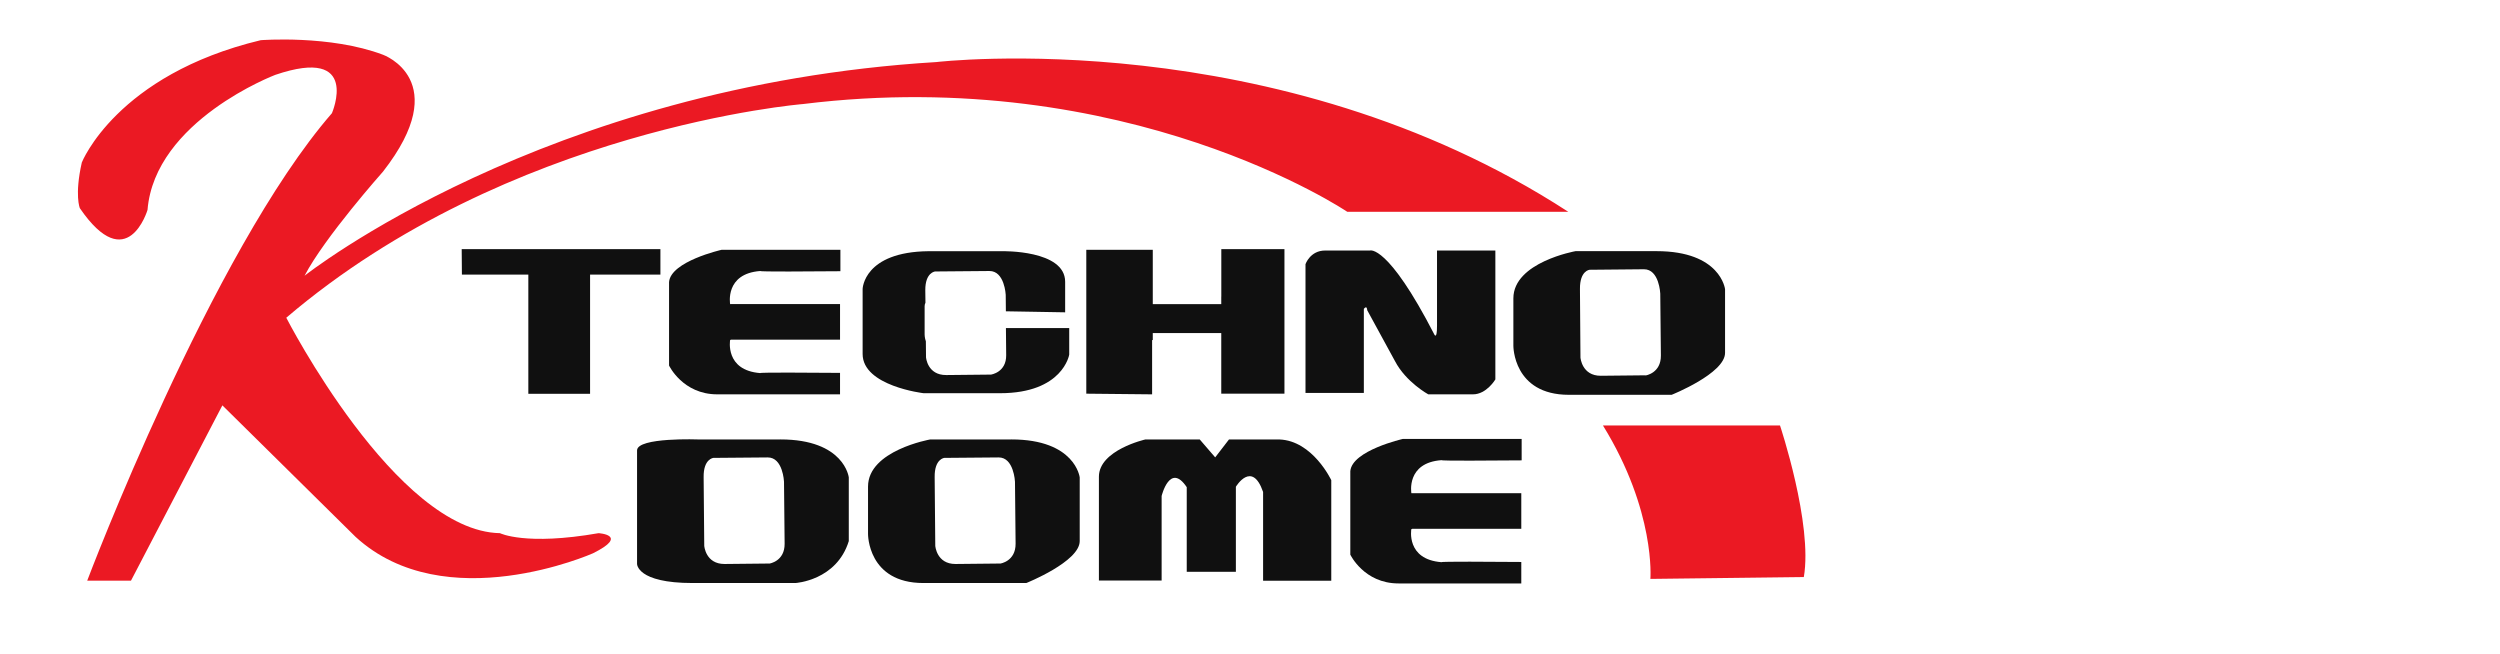
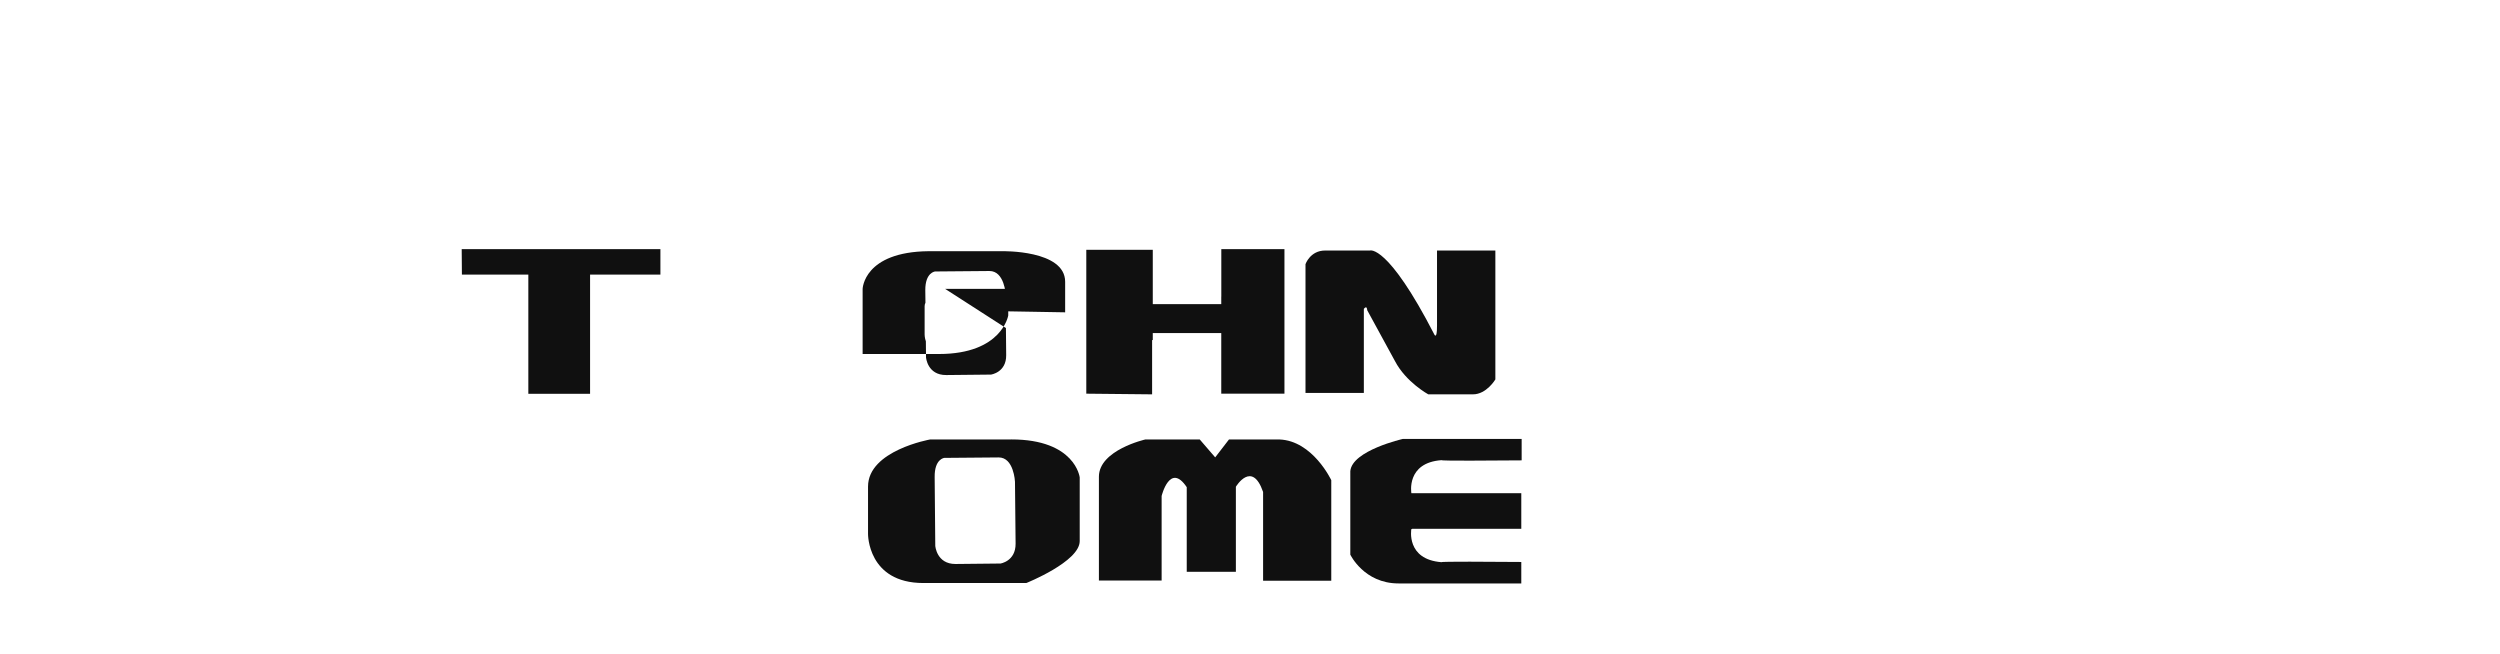
<svg xmlns="http://www.w3.org/2000/svg" id="_レイヤー_2" data-name="レイヤー 2" viewBox="0 0 485.87 127.04">
  <defs>
    <style>
      .cls-1 {
        fill: none;
      }

      .cls-1, .cls-2, .cls-3 {
        stroke-width: 0px;
      }

      .cls-2 {
        fill: #101010;
      }

      .cls-3 {
        fill: #eb1923;
      }
    </style>
  </defs>
  <g id="logo">
    <g>
      <g>
-         <path id="path1629-0" class="cls-3" d="M16.95,112.85s24.13-63.88,47.56-90.85c0,0,5.67-13.13-11.01-7.45,0,0-23.41,8.88-24.83,26.25,0,0-3.91,13.15-13.15-.34,0,0-1.06-2.49.38-8.88,0,0,6.73-17.03,34.77-23.77,0,0,13.49-1.06,23.77,2.83,0,0,13.85,4.97,0,22.71,0,0-11.36,12.77-15.25,20.24,0,0,46.5-36.9,122.8-41.53,0,0,66.02-7.8,122.8,29.1h-42.95s-42.59-28.74-105.77-20.94c0,0-57.14,4.61-100.43,41.53,0,0,21.29,41.51,41.53,41.87,0,0,4.95,2.49,19.16,0,0,0,6.05.36-1.08,3.91,0,0-28.74,12.77-46.14-3.19l-25.89-25.56-17.76,34.07h-8.5Z" />
-         <path id="path1631-6" class="cls-3" d="M311.53,82.69h34.41s6.4,19.16,4.63,29.46l-29.82.36s1.06-13.15-9.22-29.82" />
-       </g>
+         </g>
      <g>
        <path id="path1643-8" class="cls-2" d="M265.06,60.03v16.34h-11.34v-25.03s.91-2.65,3.81-2.65h8.71s3.43-1.33,12.53,16.34c0,0,.51,1.06.51-1.71v-14.63h11.34v25.05s-1.71,2.9-4.35,2.9h-8.69s-4.34-2.37-6.47-6.46l-5.4-9.9s0-1.04-.65-.26" />
-         <path class="cls-2" d="M195.5,63.75l.05,5.28c.03,3.36-2.95,3.77-2.95,3.77,0,0-5,.07-8.69.09-3.69.03-3.94-3.45-3.94-3.45l-.03-3.11c-.24-.68-.24-1.29-.24-1.29v-5.53c0-.24.06-.47.16-.68l-.03-2.43c-.02-3.48,1.91-3.64,1.91-3.64l10.54-.09c2.97-.03,3.18,4.63,3.18,4.63l.03,3.2,11.52.2v-5.94c0-6.23-12.28-5.94-12.28-5.94h-14.24c-12.65.12-12.84,7.33-12.84,7.33v12.65c0,6.23,11.85,7.62,11.85,7.62h14.84c12.26,0,13.46-7.5,13.46-7.5v-5.16h-12.27Z" />
+         <path class="cls-2" d="M195.5,63.75l.05,5.28c.03,3.36-2.95,3.77-2.95,3.77,0,0-5,.07-8.69.09-3.69.03-3.94-3.45-3.94-3.45l-.03-3.11c-.24-.68-.24-1.29-.24-1.29v-5.53c0-.24.06-.47.16-.68l-.03-2.43c-.02-3.48,1.91-3.64,1.91-3.64l10.54-.09c2.97-.03,3.18,4.63,3.18,4.63l.03,3.2,11.52.2v-5.94c0-6.23-12.28-5.94-12.28-5.94h-14.24c-12.65.12-12.84,7.33-12.84,7.33v12.65h14.84c12.26,0,13.46-7.5,13.46-7.5v-5.16h-12.27Z" />
        <path class="cls-2" d="M196.53,85.41h-15.76s-12.07,2.13-12.07,9.15v9.22s-.09,9.53,10.76,9.53h20s10.38-4.15,10.38-8.15v-12.38s-.85-7.38-13.3-7.38ZM194.4,109.52s-5,.05-8.69.09c-3.69.02-3.94-3.53-3.94-3.53l-.12-13.35h0c-.05-3.57,1.88-3.74,1.88-3.74l10.54-.09c2.99-.03,3.19,4.73,3.19,4.73l.12,12.04c.02,3.43-2.97,3.86-2.97,3.86Z" />
-         <path class="cls-2" d="M321.95,48.81h-15.74s-12.09,2.15-12.09,9.17v9.22s-.07,9.53,10.78,9.53h19.98s10.38-4.15,10.38-8.15v-12.38s-.85-7.39-13.3-7.39ZM319.81,72.94s-5,.05-8.69.09c-3.69.02-3.96-3.53-3.96-3.53l-.1-13.35h0c-.03-3.57,1.88-3.72,1.88-3.72l10.54-.1c3.01-.03,3.19,4.75,3.19,4.75l.12,12.01c.03,3.45-2.97,3.88-2.97,3.88Z" />
-         <path class="cls-2" d="M151.64,85.41h-15.74s-12.09-.48-12.09,2.13v22.05s-.07,3.72,10.78,3.72h20s7.99-.46,10.37-8.15v-12.38s-.84-7.38-13.3-7.38ZM149.52,109.52s-5.02.05-8.69.09c-3.71.02-3.96-3.53-3.96-3.53l-.12-13.35h0c-.05-3.57,1.9-3.74,1.9-3.74l10.54-.09c2.99-.03,3.18,4.73,3.18,4.73l.12,12.04c.03,3.43-2.95,3.86-2.95,3.86Z" />
        <path class="cls-2" d="M248.67,85.41h-9.82l-2.68,3.48-3-3.48h-10.58s-9.02,2.05-9.02,7.24v20.17h12.19v-16.43s1.61-6.61,4.88-1.71v16.45h9.55v-16.53s3.13-5.23,5.29,1.01h0v17.25h13.25v-19.54s-3.6-7.67-10.08-7.91Z" />
-         <path class="cls-2" d="M147.76,72.51c-6.93-.53-5.86-6.44-5.86-6.44h.12s0-.03,0-.05h21.24v-6.93h-21.19l-.17.02s-1.08-5.93,5.86-6.44c-.16.16,9.7.09,15.57.04v-4.16h-23.09s-9.9,2.24-10.21,6.27v16.22s2.65,5.6,9.36,5.6h23.87v-4.17c-5.89-.05-15.66-.11-15.51.04Z" />
        <path class="cls-2" d="M280.16,109.26c-6.95-.53-5.87-6.44-5.87-6.44h.14s0-.03,0-.05h21.23v-6.92h-21.36s-1.07-5.93,5.87-6.42c-.16.16,9.68.09,15.56.04v-4.17h-23.07s-9.9,2.25-10.23,6.27v16.22s2.65,5.6,9.36,5.6h23.87v-4.17c-5.89-.05-15.64-.11-15.49.04Z" />
        <polygon class="cls-2" points="237.36 48.42 237.36 57.66 237.35 57.66 237.35 59.11 224.04 59.11 224.04 57.66 224.04 48.55 211.12 48.55 211.12 76.51 223.91 76.64 223.91 66.09 224.04 66.09 224.04 64.73 237.35 64.73 237.35 76.51 249.63 76.51 249.63 48.42 237.36 48.42" />
        <polygon class="cls-2" points="102.68 53.37 102.68 76.54 114.68 76.54 114.68 53.37 128.35 53.37 128.35 48.42 89.73 48.42 89.77 53.37 102.68 53.37" />
      </g>
      <rect class="cls-1" width="485.87" height="127.04" />
    </g>
  </g>
</svg>